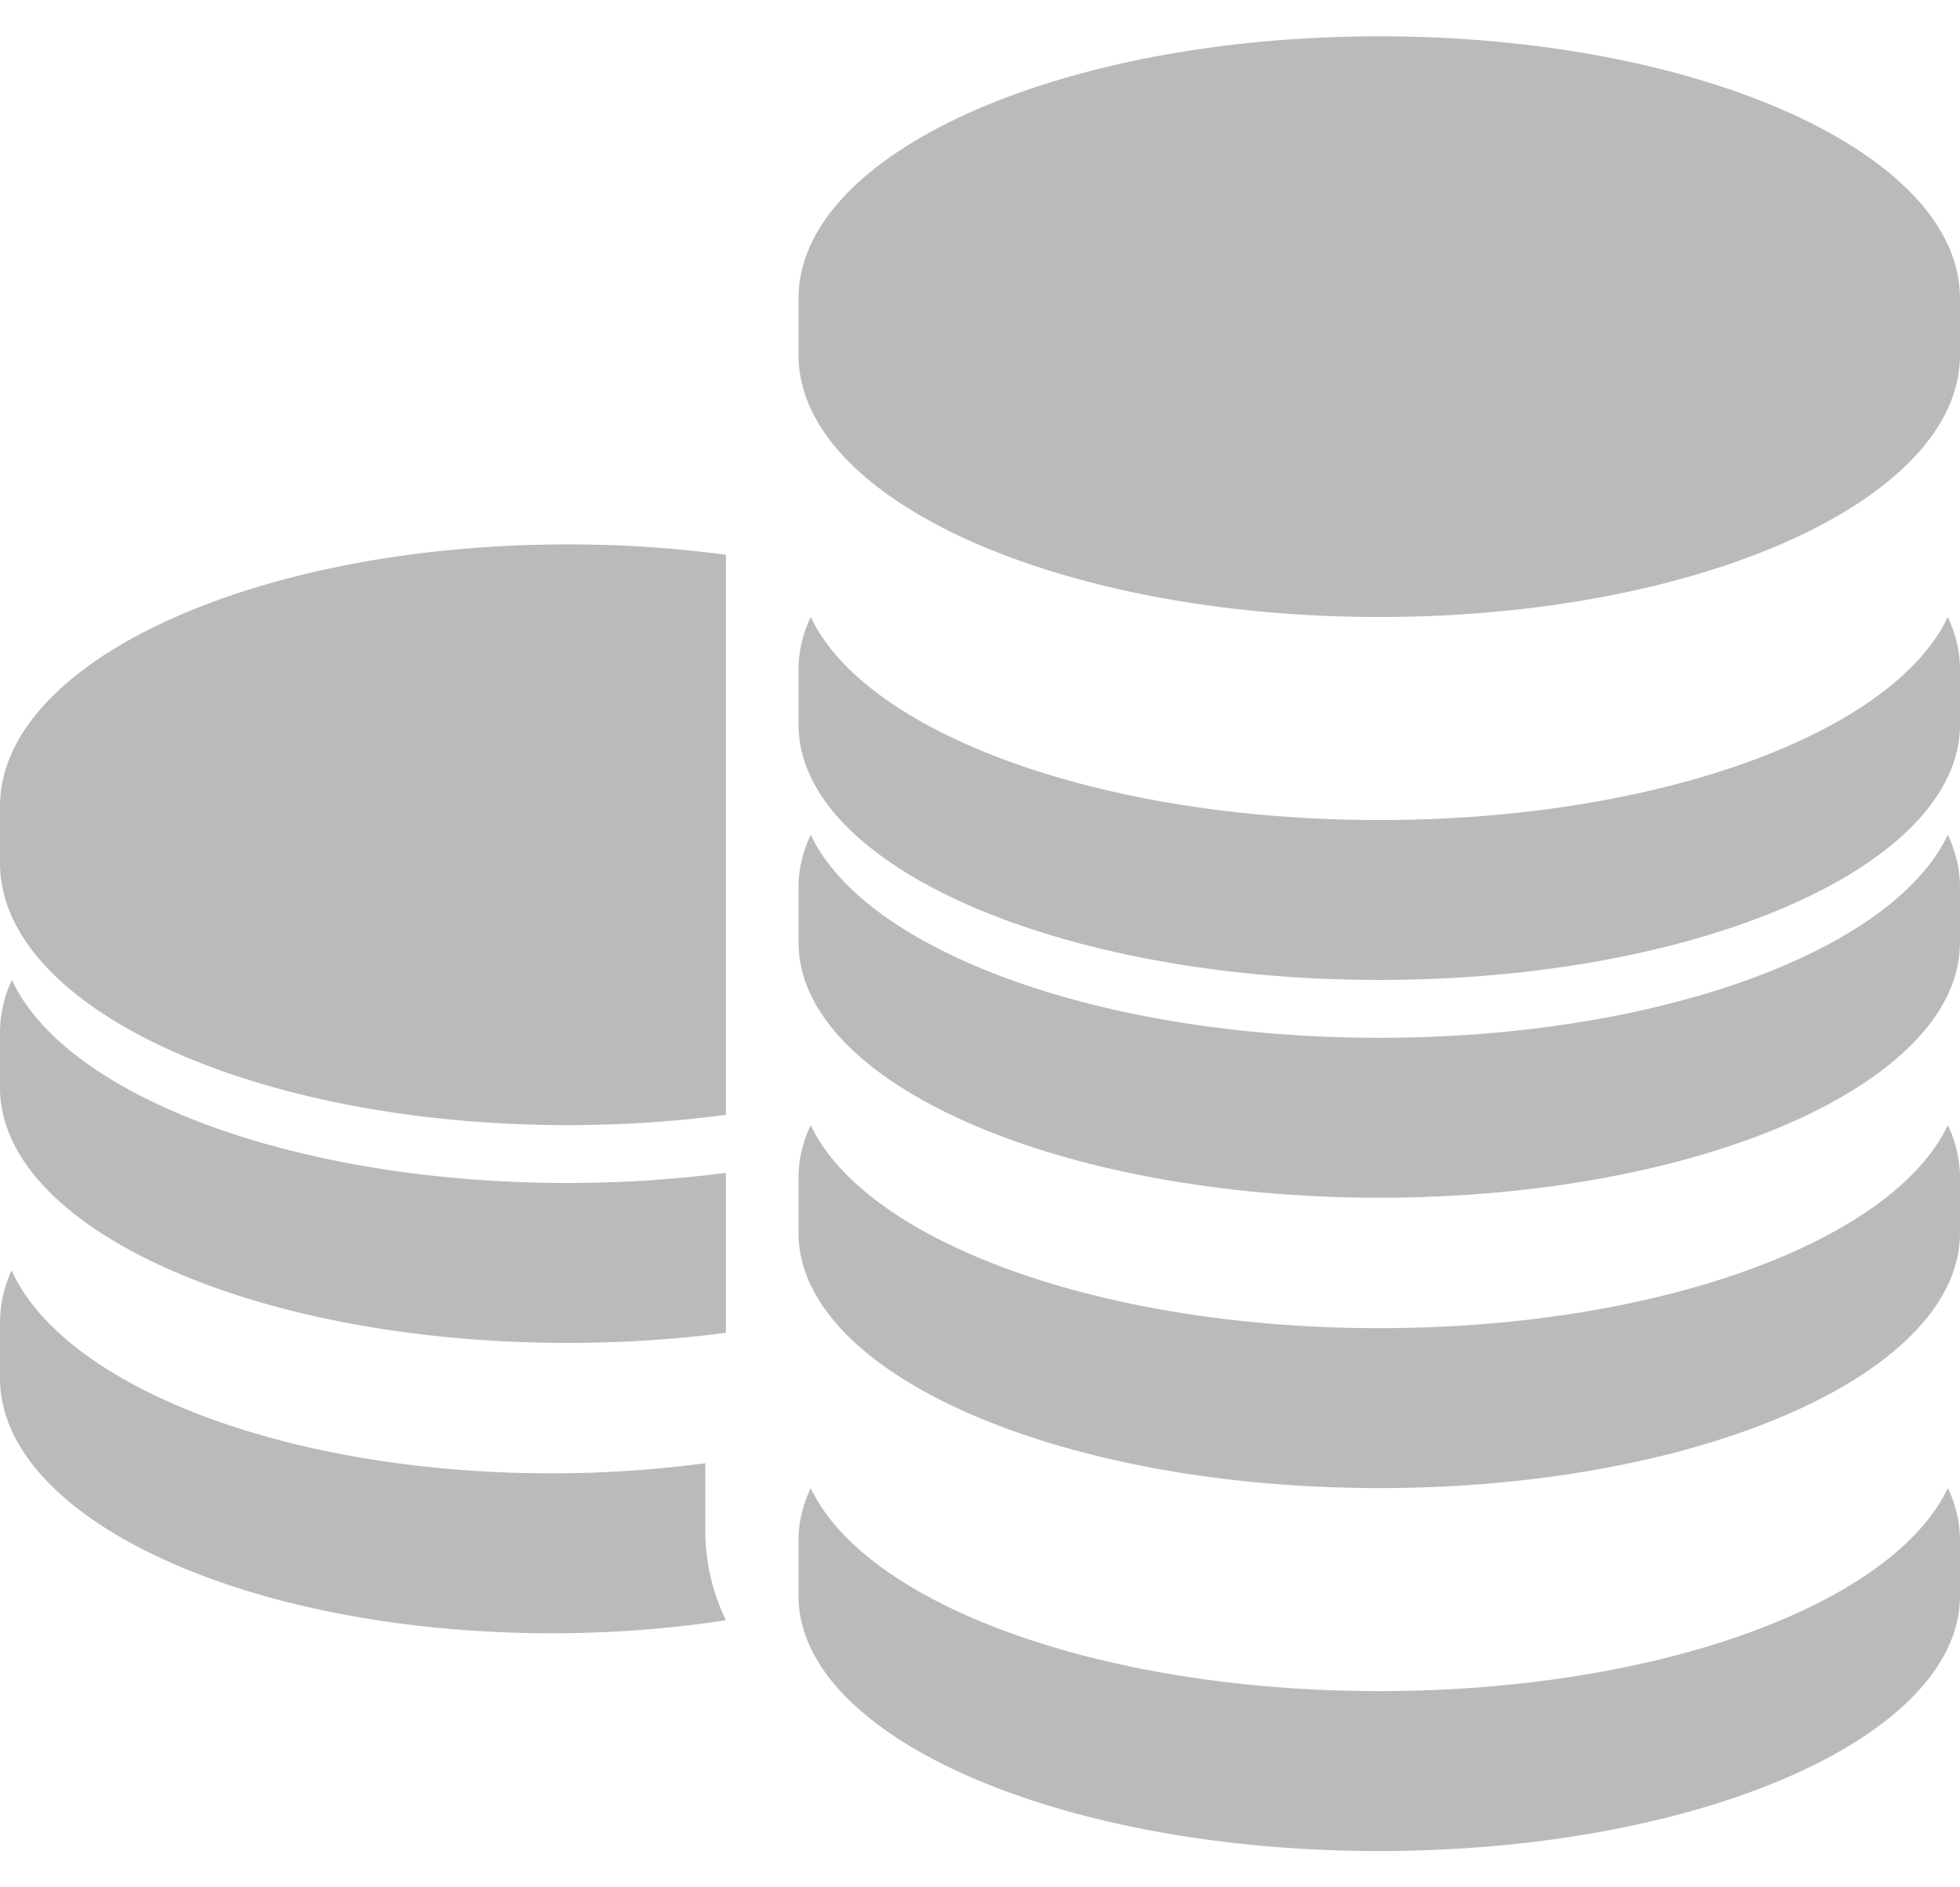
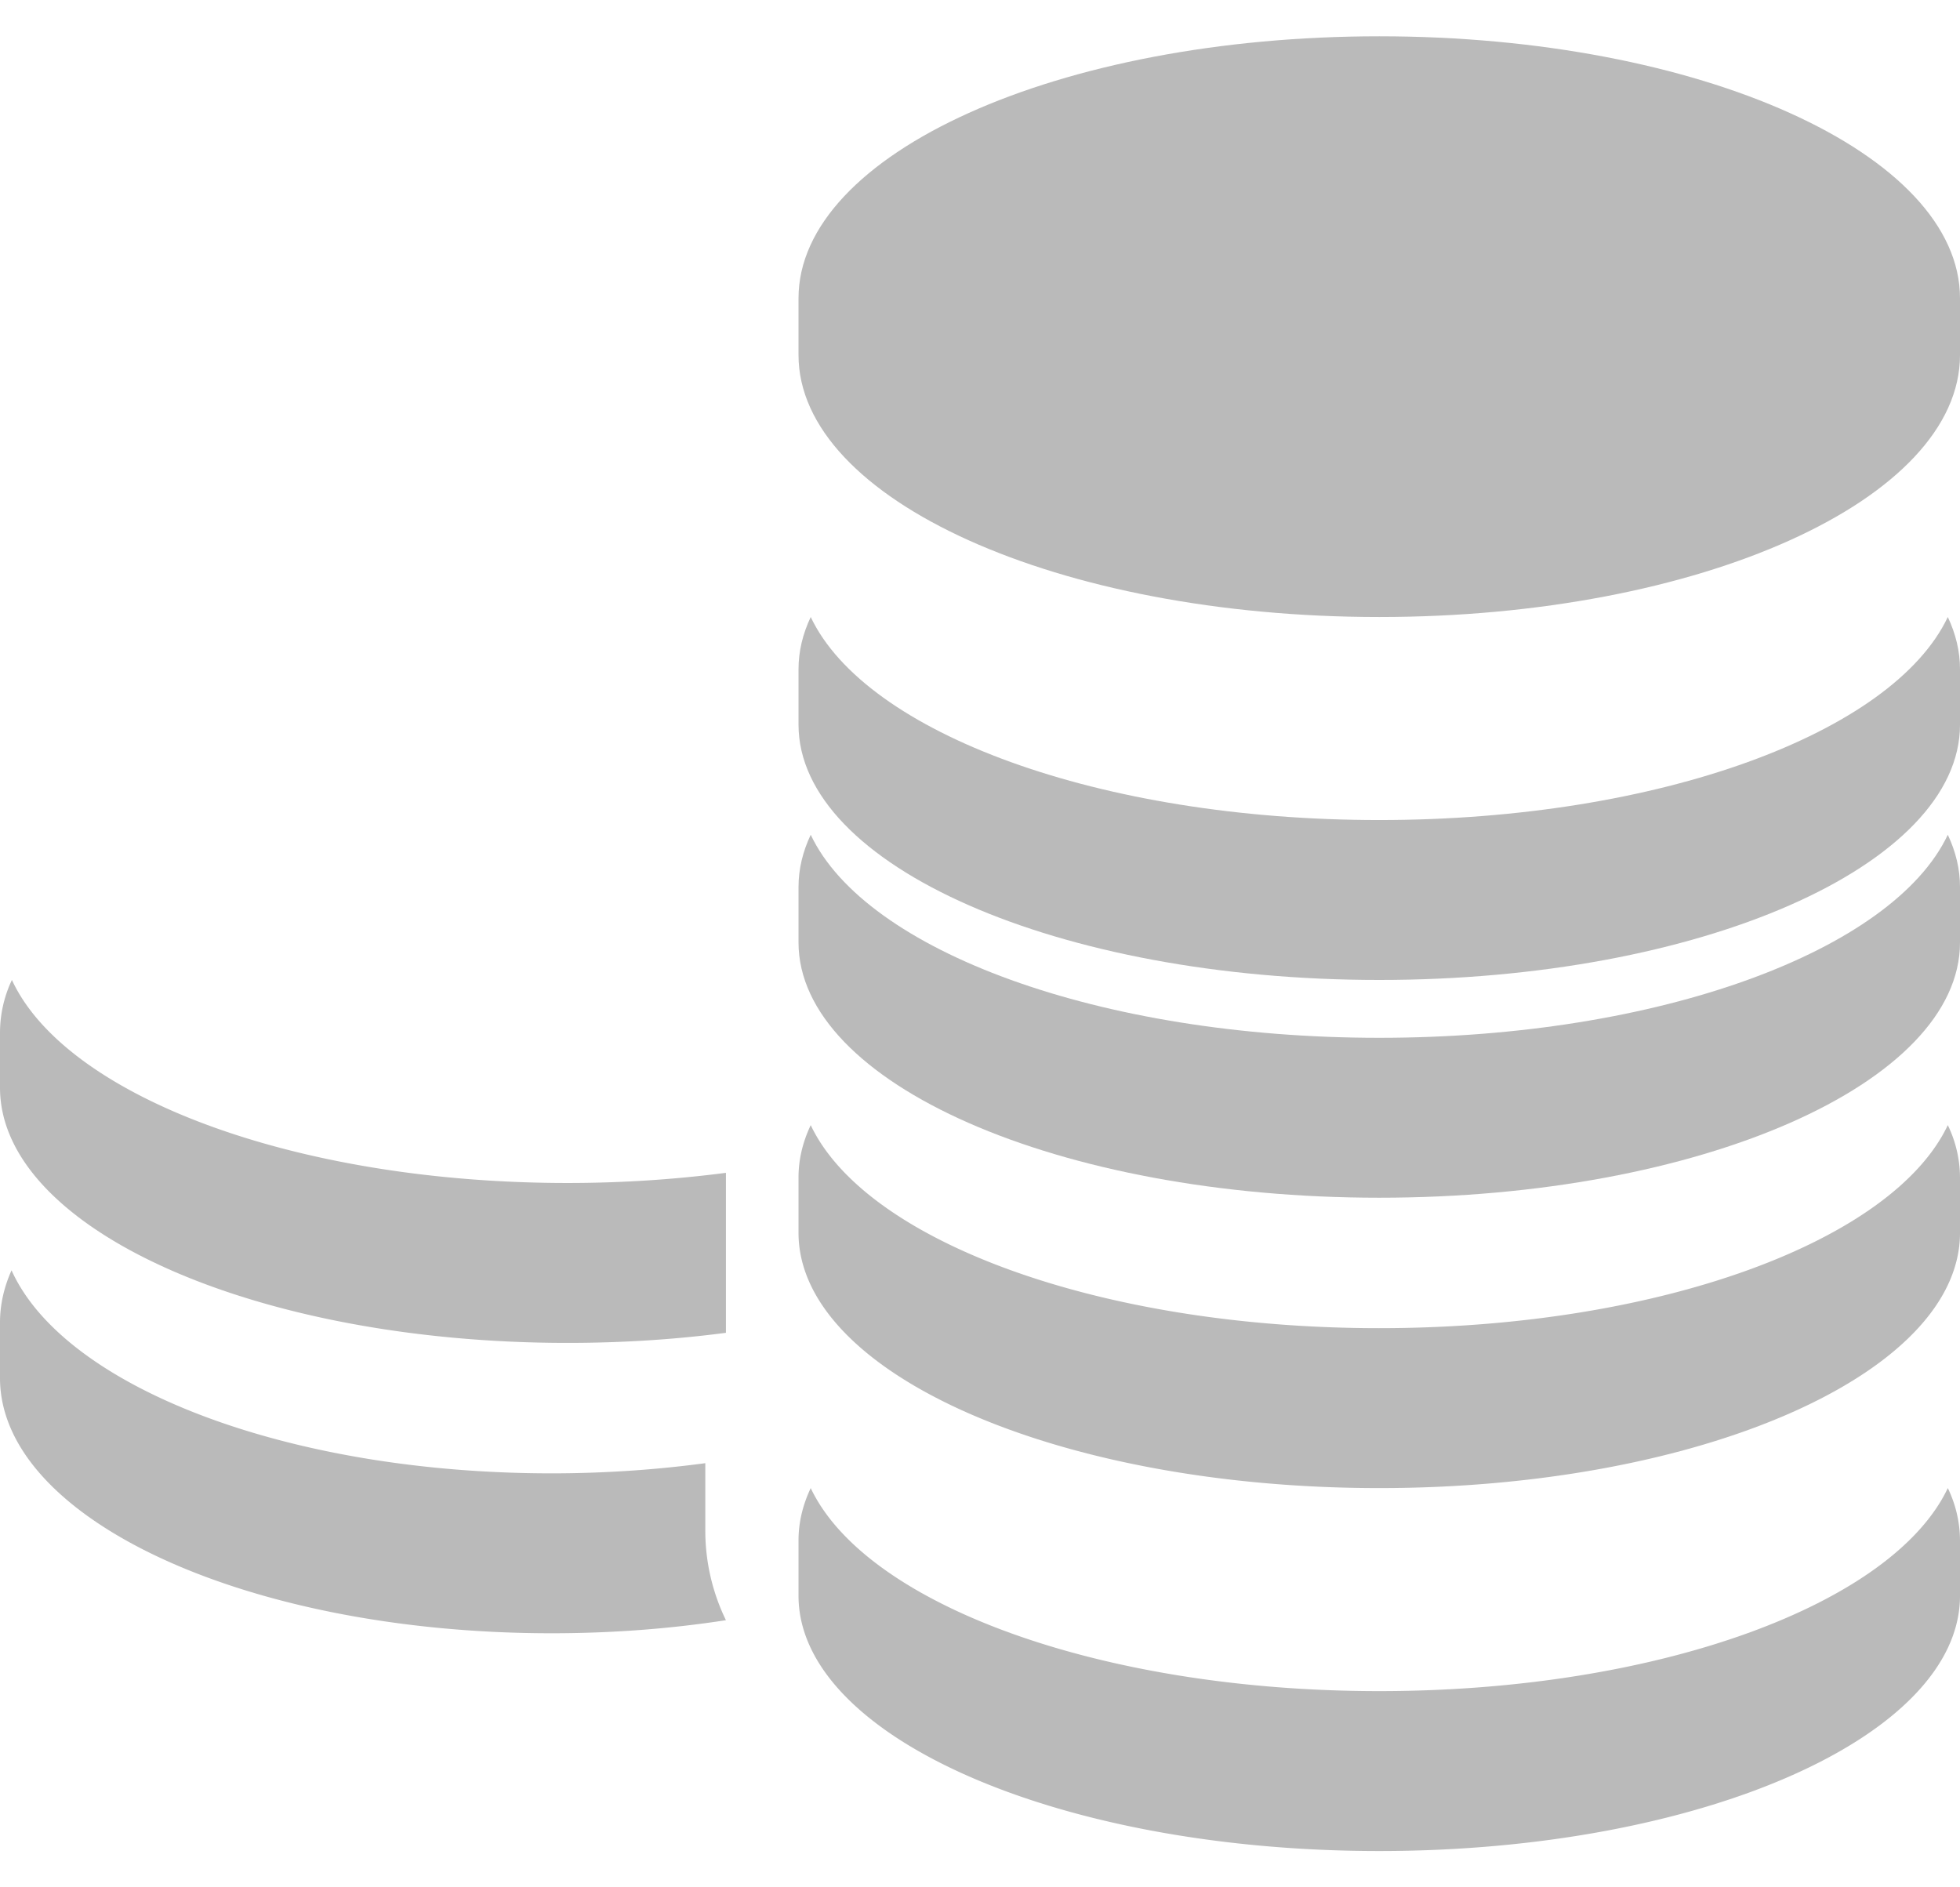
<svg xmlns="http://www.w3.org/2000/svg" xmlns:xlink="http://www.w3.org/1999/xlink" width="27" height="26" viewBox="0 0 27 26">
  <defs>
-     <path id="boq7a" d="M432.82 2218.5c.757 0 1.488-.05 2.18-.142v-7.716a16.493 16.493 0 0 0-2.18-.142c-4.319 0-7.82 1.616-7.82 3.609v.782c0 1.993 3.501 3.609 7.82 3.609z" />
    <path id="boq7b" d="M432.82 2221.5c.757 0 1.488-.048 2.18-.139v-2.204c-.692.09-1.423.14-2.18.14-3.77 0-6.916-1.2-7.656-2.797a1.703 1.703 0 0 0-.164.72v.763c0 1.942 3.501 3.517 7.82 3.517z" />
    <path id="boq7c" d="M434.716 2223.329v-.172c-.672.09-1.382.14-2.117.14-3.664 0-6.721-1.2-7.44-2.797-.104.233-.159.473-.159.72v.763c0 1.942 3.402 3.517 7.599 3.517.839 0 1.646-.063 2.401-.18a2.821 2.821 0 0 1-.284-1.229z" />
    <path id="boq7d" d="M444 2203.5c-4.418 0-8 1.616-8 3.609v.782c0 1.993 3.582 3.609 8 3.609s8-1.616 8-3.609v-.782c0-1.993-3.582-3.609-8-3.609z" />
    <path id="boq7e" d="M444 2214.297c-3.857 0-7.076-1.2-7.832-2.797-.11.233-.168.473-.168.72v.763c0 1.942 3.582 3.517 8 3.517s8-1.575 8-3.517v-.763c0-.247-.058-.487-.168-.72-.756 1.597-3.975 2.797-7.832 2.797z" />
    <path id="boq7f" d="M444 2217.297c-3.857 0-7.076-1.2-7.832-2.797-.11.233-.168.473-.168.72v.763c0 1.942 3.582 3.517 8 3.517s8-1.575 8-3.517v-.763c0-.247-.058-.487-.168-.72-.756 1.597-3.975 2.797-7.832 2.797z" />
    <path id="boq7g" d="M444 2221.297c-3.857 0-7.076-1.2-7.832-2.797-.11.233-.168.473-.168.72v.763c0 1.942 3.582 3.517 8 3.517s8-1.575 8-3.517v-.763a1.67 1.67 0 0 0-.168-.72c-.756 1.597-3.975 2.797-7.832 2.797z" />
    <path id="boq7h" d="M444 2226.297c-3.857 0-7.076-1.2-7.832-2.797-.11.233-.168.474-.168.72v.763c0 1.942 3.582 3.517 8 3.517s8-1.575 8-3.517v-.763a1.67 1.67 0 0 0-.168-.72c-.756 1.597-3.975 2.797-7.832 2.797z" />
  </defs>
  <g>
    <g transform="translate(-425 -2203)">
      <g>
        <use fill="#bababa" xlink:href="#boq7a" />
      </g>
      <g>
        <use fill="#bababa" xlink:href="#boq7b" />
      </g>
      <g>
        <use fill="#bababa" xlink:href="#boq7c" />
      </g>
      <g>
        <use fill="#bababa" xlink:href="#boq7d" />
      </g>
      <g>
        <use fill="#bababa" xlink:href="#boq7e" />
      </g>
      <g>
        <use fill="#bababa" xlink:href="#boq7f" />
      </g>
      <g>
        <use fill="#bababa" xlink:href="#boq7g" />
      </g>
      <g>
        <use fill="#bababa" xlink:href="#boq7h" />
      </g>
    </g>
  </g>
</svg>